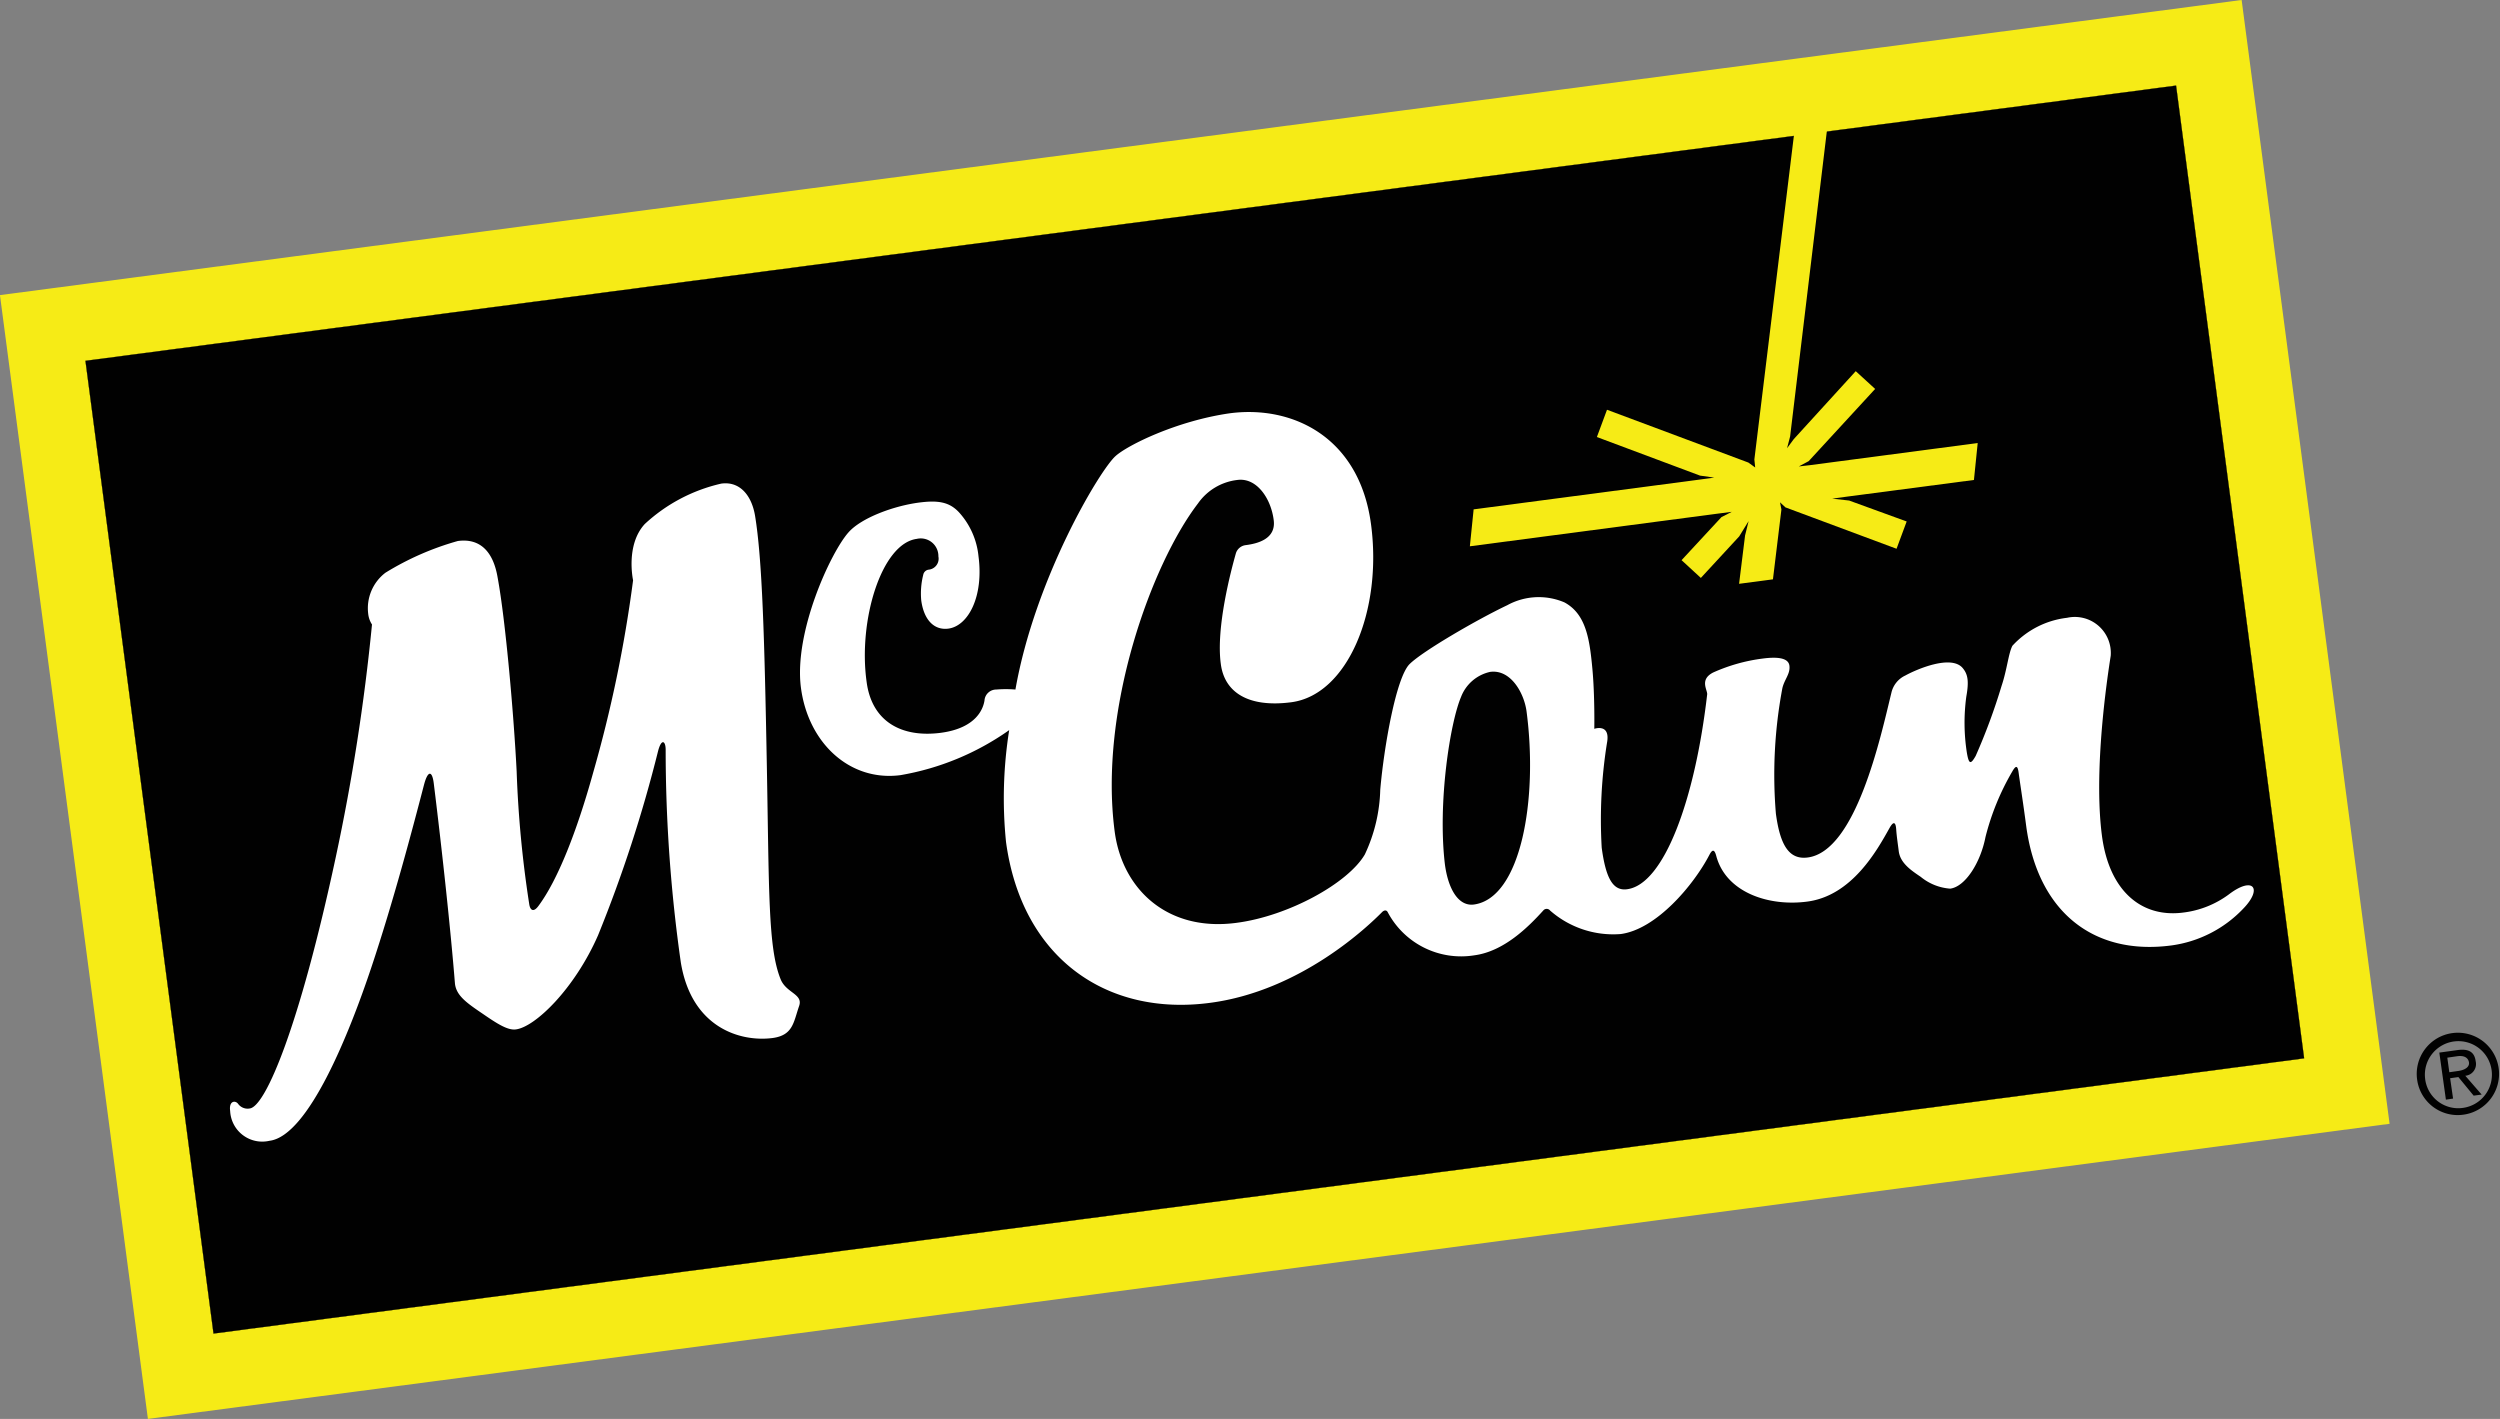
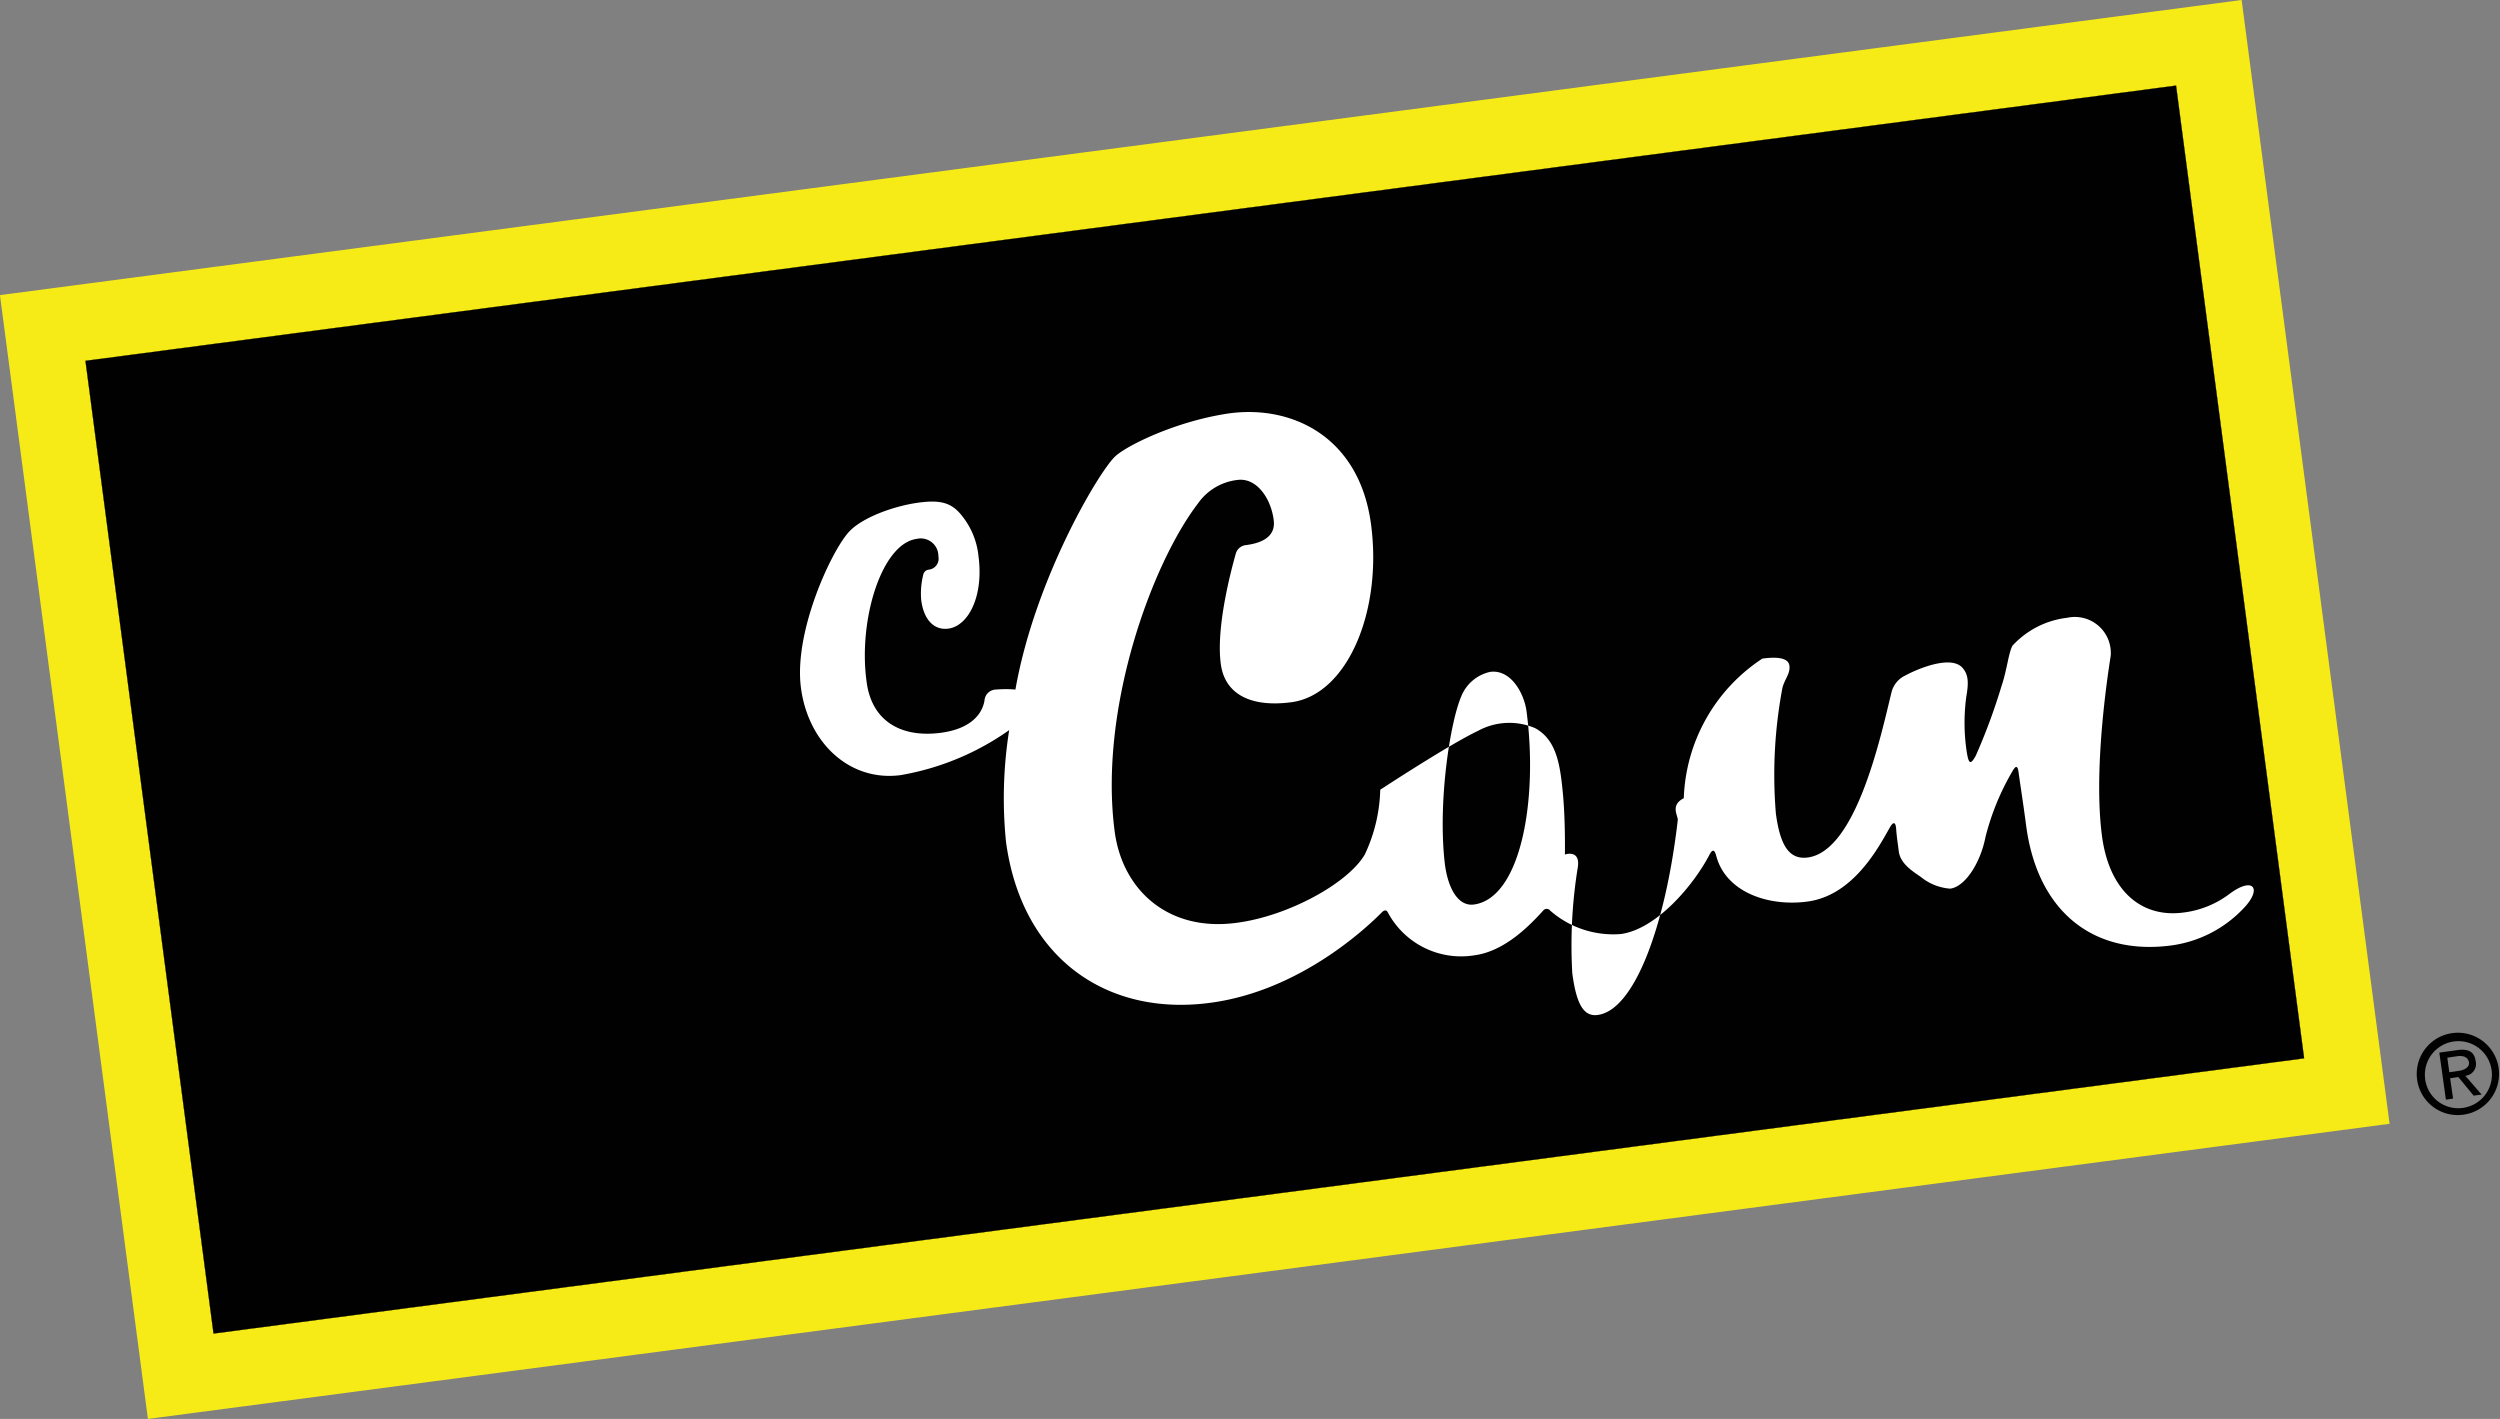
<svg xmlns="http://www.w3.org/2000/svg" viewBox="0 0 212.57 120.65">
  <rect x="0" y="0" width="212.57" height="120.65" fill="#808080" stroke="none" />
  <defs>
    <style>.cls-1{fill:#f6eb16;}.cls-2,.cls-4{fill:#010101;}.cls-2{stroke:#010101;stroke-miterlimit:3.86;stroke-width:0.02px;}.cls-3{fill:#fff;}</style>
  </defs>
  <title>Asset 1</title>
  <g id="Layer_2" data-name="Layer 2">
    <g id="Layer_1-2" data-name="Layer 1">
      <rect class="cls-1" x="5.47" y="12.13" width="192.25" height="96.38" transform="translate(-7.01 13.78) rotate(-7.5)" />
      <rect class="cls-2" x="11.95" y="18.62" width="179.29" height="83.42" transform="translate(-7.01 13.78) rotate(-7.5)" />
-       <path class="cls-3" d="M171.11,54.91a7.48,7.48,0,0,1,4.65-2.38,3.06,3.06,0,0,1,3.71,3.23c-.63,4-1.36,10.54-.75,15.27s3.36,7,6.86,6.57a8.15,8.15,0,0,0,3.92-1.54c2.1-1.61,2.92-.51,1.22,1.22a10.33,10.33,0,0,1-6.1,3.11c-6.58.87-11.36-2.82-12.34-10.18-.23-1.78-.51-3.54-.64-4.51-.08-.61-.23-.65-.54-.1a21.29,21.29,0,0,0-2.28,5.58c-.43,2.2-1.73,4.22-3,4.38a4.45,4.45,0,0,1-2.5-1c-.75-.51-1.73-1.14-1.87-2.16-.07-.58-.18-1.27-.22-1.88s-.22-.73-.56-.13c-1.07,1.92-3.2,5.77-7,6.27-3.3.44-6.92-.79-7.74-3.88-.16-.61-.35-.54-.58-.1-1.33,2.56-4.5,6.34-7.55,6.74a8.13,8.13,0,0,1-6-2,.37.37,0,0,0-.58,0c-1.26,1.39-3.34,3.48-5.87,3.81A7.06,7.06,0,0,1,118,77.57c-.11-.23-.33-.18-.5,0-1.09,1.1-6.84,6.68-14.62,7.7-8.8,1.17-16-3.82-17.34-13.68a36.86,36.86,0,0,1,.27-9.51,22.62,22.62,0,0,1-9.25,3.83c-4.31.56-7.85-2.74-8.46-7.45s2.54-11.52,4.06-13.21c1.08-1.21,3.79-2.23,6-2.52,1.57-.2,2.55-.07,3.39.84a6.51,6.51,0,0,1,1.65,3.73c.45,3.4-.86,5.92-2.56,6.15-1.22.16-2.09-.75-2.31-2.41a6.51,6.51,0,0,1,.17-2.16.54.54,0,0,1,.44-.44.94.94,0,0,0,.85-1.13,1.5,1.5,0,0,0-1.84-1.49c-3,.4-5,6.94-4.26,12.18.45,3.38,3,4.74,6.3,4.31,3.09-.41,3.62-2.11,3.72-2.75a1,1,0,0,1,1-.93,9.93,9.93,0,0,1,1.63,0C88,49.19,93.5,40,94.84,38.79c1-.92,5.19-3,9.73-3.65,5.31-.7,11,2,12,9.4s-2,14.54-6.77,15.17c-3.66.48-5.7-.84-6-3.28-.41-3.07.85-7.85,1.29-9.4a1,1,0,0,1,.84-.68c.94-.12,2.59-.5,2.37-2.13-.23-1.83-1.44-3.63-3.09-3.41a4.75,4.75,0,0,0-3.35,2c-3.93,5.13-8.45,17.51-7.08,27.9.65,4.91,4.49,8.53,10.33,7.76,4.44-.57,9.52-3.38,10.94-5.82a13.69,13.69,0,0,0,1.31-5.5c.32-3.67,1.35-9.56,2.5-10.69s5.85-3.84,8.3-5a5.56,5.56,0,0,1,4.86-.24c1.86,1,2.15,3.19,2.38,5.68.21,2.29.16,5.07.16,5.07s1.39-.49,1.08,1.19a41.36,41.36,0,0,0-.45,8.92c.34,2.53.93,3.7,2.16,3.53,3.14-.41,5.78-7.63,6.81-16.59,0-.4-.65-1.25.51-1.84A14.79,14.79,0,0,1,149.85,56c1.18-.16,2.21-.1,2.3.6s-.43,1.17-.6,1.92A39.82,39.82,0,0,0,151,69.18c.36,2.7,1.13,3.94,2.71,3.73,4.1-.54,6.19-10.22,7.11-14A2.14,2.14,0,0,1,162,57.44c1-.55,3.91-1.79,4.88-.64.46.54.54,1.16.31,2.44a16.55,16.55,0,0,0,.05,4.77c.17,1,.33,1,.75.26a51.19,51.19,0,0,0,2.2-5.95C170.66,56.92,170.77,55.57,171.11,54.91ZM126.7,57.13a3.44,3.44,0,0,0-2.47,2.13c-.93,2.19-2,9-1.37,14.25.28,2.09,1.15,3.57,2.46,3.4,4-.54,5.47-8.92,4.48-16.42C129.59,58.92,128.45,56.89,126.7,57.13Z" />
-       <path class="cls-3" d="M20.24,93.85a1,1,0,0,0,1,.4c1.35-.18,4.23-7,7.31-21.37A176,176,0,0,0,31.63,53.1a2.06,2.06,0,0,1-.32-.89,3.8,3.8,0,0,1,1.46-3.51A24.12,24.12,0,0,1,38.93,46c1.85-.25,3,.85,3.38,3.09C43,52.81,43.7,61,43.93,65.59A94.68,94.68,0,0,0,45,76.88c.07.48.34.76.79.14,1.62-2.18,3.24-6.27,4.63-11.27a111.76,111.76,0,0,0,3.41-16.41s-.66-3,1-4.79a14.2,14.2,0,0,1,6.5-3.43c1.61-.22,2.59,1.05,2.87,2.73.61,3.71.8,10.31,1,21.11s.1,15.64,1.17,18.29c.47,1.19,1.93,1.26,1.58,2.28-.48,1.38-.51,2.49-2.25,2.73-2.75.36-6.9-.87-7.81-6.42a128.24,128.24,0,0,1-1.29-18.08c0-.76-.35-1-.64.08a115.9,115.9,0,0,1-5.11,15.69c-2,4.56-5.36,7.81-7,8-.7.09-1.64-.53-2.79-1.32-1.37-.93-2.29-1.56-2.38-2.62-.35-4.38-1.08-11.2-1.8-17-.14-1.09-.5-1.08-.82.11-1,3.85-2.63,10-4.48,15.54S26.24,96.59,22.91,97a2.73,2.73,0,0,1-3.34-2.53C19.45,93.6,20,93.54,20.24,93.85Z" />
-       <polygon class="cls-1" points="151.35 42.71 151.47 43.32 150.75 49.26 147.87 49.64 148.38 45.53 148.68 44.31 147.88 45.61 144.62 49.14 142.98 47.63 146.37 43.97 147.25 43.52 146.16 43.66 124.98 46.45 125.3 43.31 144.5 40.78 145.76 40.61 144.55 40.44 135.78 37.16 136.64 34.84 148.66 39.33 149.24 39.75 149.17 39.07 152.61 10.89 155.41 10.52 152.21 37.11 151.95 38.11 152.52 37.34 157.79 31.56 159.44 33.07 153.79 39.21 152.95 39.66 153.91 39.55 168.16 37.67 167.84 40.81 157.1 42.22 155.79 42.4 157.23 42.56 162.12 44.34 161.26 46.66 151.81 43.14 151.35 42.71" />
+       <path class="cls-3" d="M171.11,54.91a7.48,7.48,0,0,1,4.65-2.38,3.06,3.06,0,0,1,3.71,3.23c-.63,4-1.36,10.54-.75,15.27s3.36,7,6.86,6.57a8.15,8.15,0,0,0,3.92-1.54c2.1-1.61,2.92-.51,1.22,1.22a10.33,10.33,0,0,1-6.1,3.11c-6.58.87-11.36-2.82-12.34-10.18-.23-1.78-.51-3.54-.64-4.51-.08-.61-.23-.65-.54-.1a21.29,21.29,0,0,0-2.28,5.58c-.43,2.2-1.73,4.22-3,4.38a4.45,4.45,0,0,1-2.5-1c-.75-.51-1.73-1.14-1.87-2.16-.07-.58-.18-1.27-.22-1.88s-.22-.73-.56-.13c-1.07,1.92-3.2,5.77-7,6.27-3.3.44-6.92-.79-7.74-3.88-.16-.61-.35-.54-.58-.1-1.33,2.56-4.5,6.34-7.55,6.74a8.13,8.13,0,0,1-6-2,.37.37,0,0,0-.58,0c-1.26,1.39-3.34,3.48-5.87,3.81A7.06,7.06,0,0,1,118,77.57c-.11-.23-.33-.18-.5,0-1.09,1.1-6.84,6.68-14.62,7.7-8.8,1.17-16-3.82-17.34-13.68a36.86,36.86,0,0,1,.27-9.51,22.62,22.62,0,0,1-9.25,3.83c-4.31.56-7.85-2.74-8.46-7.45s2.54-11.52,4.06-13.21c1.08-1.21,3.79-2.23,6-2.52,1.57-.2,2.55-.07,3.39.84a6.51,6.51,0,0,1,1.65,3.73c.45,3.4-.86,5.92-2.56,6.15-1.22.16-2.09-.75-2.31-2.41a6.51,6.51,0,0,1,.17-2.16.54.54,0,0,1,.44-.44.94.94,0,0,0,.85-1.13,1.5,1.5,0,0,0-1.84-1.49c-3,.4-5,6.94-4.26,12.18.45,3.38,3,4.74,6.3,4.31,3.09-.41,3.62-2.11,3.72-2.75a1,1,0,0,1,1-.93,9.93,9.93,0,0,1,1.63,0C88,49.19,93.5,40,94.84,38.79c1-.92,5.19-3,9.73-3.65,5.31-.7,11,2,12,9.4s-2,14.54-6.77,15.17c-3.66.48-5.7-.84-6-3.28-.41-3.07.85-7.85,1.29-9.4a1,1,0,0,1,.84-.68c.94-.12,2.59-.5,2.37-2.13-.23-1.83-1.44-3.63-3.09-3.41a4.75,4.75,0,0,0-3.35,2c-3.93,5.13-8.45,17.51-7.08,27.9.65,4.91,4.49,8.53,10.33,7.76,4.44-.57,9.52-3.38,10.94-5.82a13.69,13.69,0,0,0,1.31-5.5s5.85-3.84,8.3-5a5.56,5.56,0,0,1,4.86-.24c1.86,1,2.15,3.19,2.38,5.68.21,2.29.16,5.07.16,5.07s1.39-.49,1.08,1.19a41.36,41.36,0,0,0-.45,8.92c.34,2.53.93,3.7,2.16,3.53,3.14-.41,5.78-7.63,6.81-16.59,0-.4-.65-1.25.51-1.84A14.79,14.79,0,0,1,149.85,56c1.18-.16,2.21-.1,2.3.6s-.43,1.17-.6,1.92A39.82,39.82,0,0,0,151,69.18c.36,2.7,1.13,3.94,2.71,3.73,4.1-.54,6.19-10.22,7.11-14A2.14,2.14,0,0,1,162,57.44c1-.55,3.91-1.79,4.88-.64.46.54.54,1.16.31,2.44a16.55,16.55,0,0,0,.05,4.77c.17,1,.33,1,.75.26a51.19,51.19,0,0,0,2.2-5.95C170.66,56.92,170.77,55.57,171.11,54.91ZM126.7,57.13a3.44,3.44,0,0,0-2.47,2.13c-.93,2.19-2,9-1.37,14.25.28,2.09,1.15,3.57,2.46,3.4,4-.54,5.47-8.92,4.48-16.42C129.59,58.92,128.45,56.89,126.7,57.13Z" />
      <path class="cls-4" d="M206.2,91.69a2.85,2.85,0,1,1,3.23,2.51A2.83,2.83,0,0,1,206.2,91.69Zm3.32,3.08a3.5,3.5,0,1,0-4-3A3.48,3.48,0,0,0,209.52,94.77Zm-1.19-3.09.7-.1,1.3,1.58.68-.09-1.39-1.6a1,1,0,0,0,.88-1.24c-.1-.8-.62-1.08-1.57-.94l-1.52.21.56,4,.61-.09Zm-.07-.51-.17-1.24.83-.12c.41-.06.88,0,1,.46s-.37.72-.89.79Z" />
    </g>
  </g>
</svg>